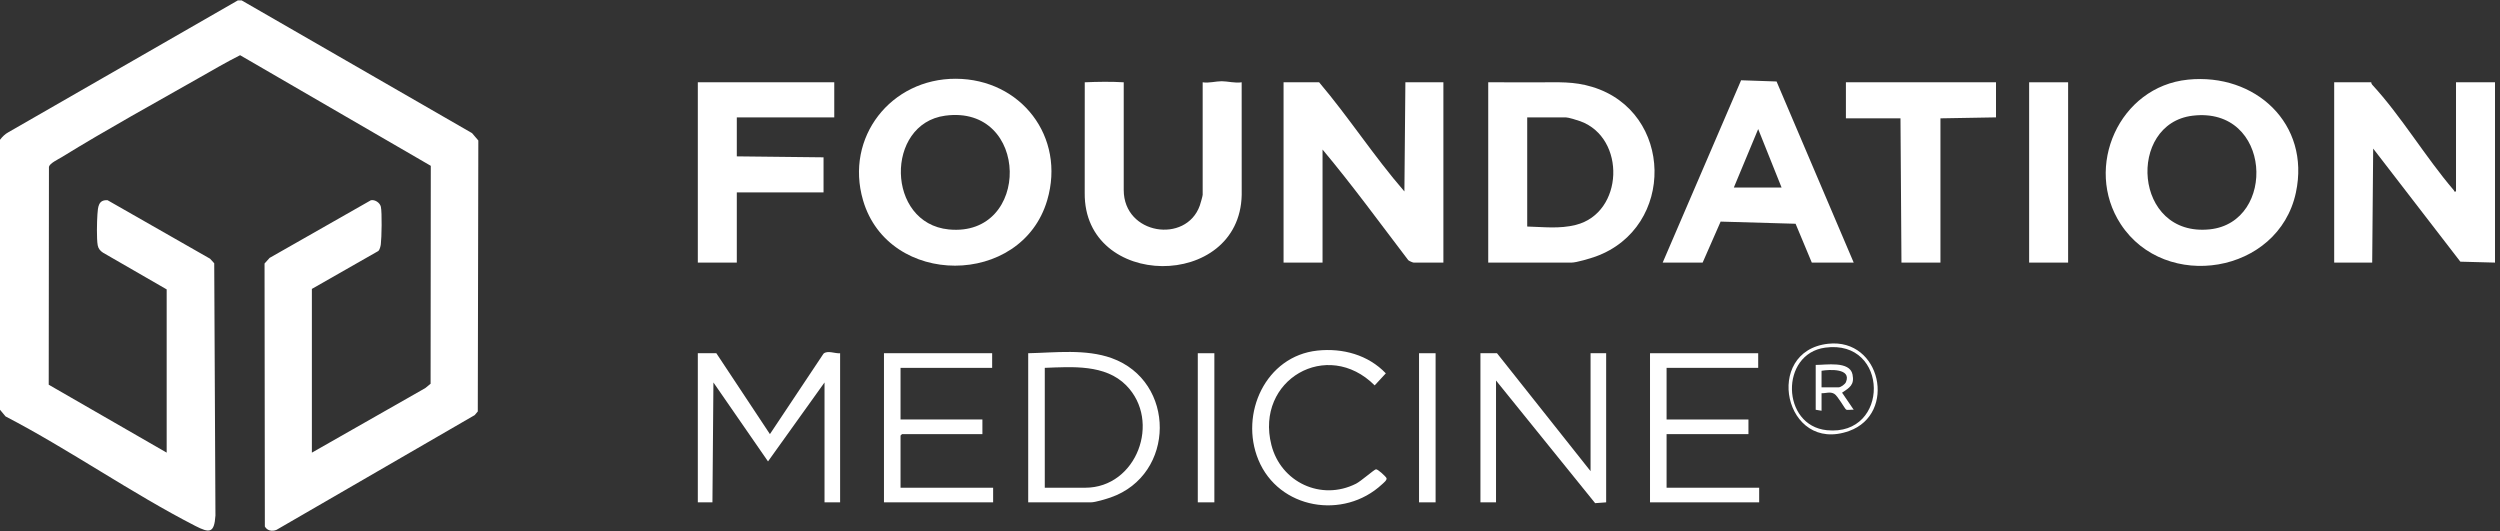
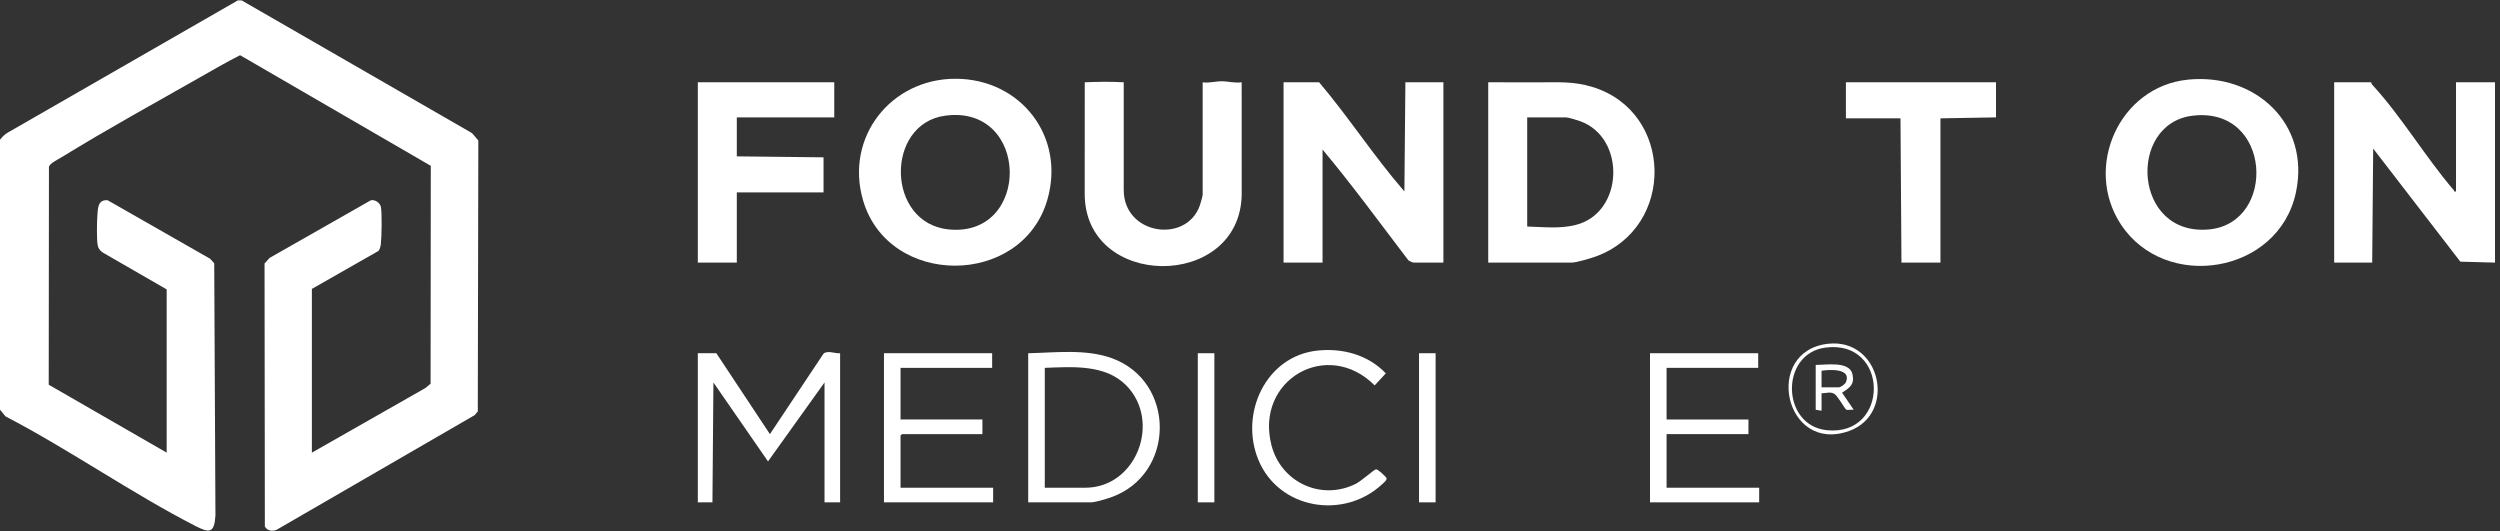
<svg xmlns="http://www.w3.org/2000/svg" width="353" height="75" viewBox="0 0 353 75" fill="none">
  <rect x="0" y="0" width="353" height="75" fill="#333333" stroke="none" />
  <g clip-path="url(#clip0_507_659)">
    <path d="M34.128 0.059L66.652 18.797L67.54 19.836L67.464 58.097L67.022 58.618L39.044 74.814C38.433 75.072 37.715 74.944 37.397 74.337L37.354 37.208L38.072 36.413L52.373 28.273C52.949 28.155 53.652 28.632 53.778 29.194C53.956 29.986 53.89 33.593 53.772 34.496C53.737 34.764 53.624 35.239 53.433 35.434L44.037 40.794V63.914L60.041 54.804L60.8 54.186L60.828 23.414L33.901 7.795C31.983 8.762 30.122 9.846 28.256 10.907C21.801 14.576 15.015 18.308 8.715 22.192C8.229 22.492 7.022 23.052 6.911 23.553L6.879 54.321L23.534 63.912V40.862L14.544 35.677C14.156 35.426 13.88 35.103 13.796 34.636C13.628 33.71 13.686 31.27 13.757 30.259C13.829 29.247 13.888 28.172 15.195 28.273L29.657 36.527L30.249 37.174L30.421 72.794C30.257 75.293 29.597 75.297 27.571 74.257C18.53 69.617 9.838 63.507 0.783 58.797L0 57.857V19.738C0.334 19.305 0.706 18.925 1.197 18.665L33.578 0.059H34.128Z" fill="white" />
    <path d="M352.294 37.078L347.4 36.948L335.093 20.978L334.954 37.079H329.587V11.619H334.817C334.825 11.744 334.865 11.867 334.951 11.959C339.045 16.384 342.498 22.226 346.474 26.857C346.559 26.956 346.467 27.114 346.789 27.032V11.619H352.294V37.078Z" fill="white" />
    <path d="M186.261 11.619C190.474 16.592 194.03 22.116 198.301 27.032L198.44 11.619H203.807V37.078H199.61C199.488 37.078 198.98 36.856 198.848 36.739C194.855 31.5 190.968 26.167 186.743 21.114V37.078H181.239V11.619H186.261Z" fill="white" />
    <path d="M134.955 11.121C144.16 11.15 150.495 19.331 147.867 28.27C144.248 40.578 125.454 40.61 121.859 28.27C119.269 19.378 125.81 11.093 134.955 11.121ZM133.453 16.334C124.962 17.483 125.105 31.529 133.969 32.397C145.627 33.539 145.433 14.711 133.453 16.334Z" fill="white" />
    <path d="M308.916 11.247C318.429 10.278 326.262 17.46 324.179 27.198C321.72 38.689 305.711 41.245 299.445 31.647C294.18 23.583 299.247 12.233 308.916 11.249V11.247ZM309.603 16.336C300.311 17.447 301.204 33.516 312.025 32.382C321.513 31.387 320.768 15.001 309.603 16.336Z" fill="white" />
    <path d="M210.138 37.078V11.619C212.546 11.619 214.958 11.615 217.368 11.624C220.039 11.635 222.172 11.463 224.829 12.271C236.326 15.765 236.611 32.125 225.311 36.22C224.591 36.482 222.586 37.079 221.904 37.079H210.138V37.078ZM215.642 31.986C217.98 32.046 220.193 32.337 222.501 31.757C229.285 30.055 229.613 19.477 223.145 17.121C222.718 16.965 221.456 16.573 221.078 16.573H215.642V31.986Z" fill="white" />
    <path d="M158.67 11.619V26.825C158.67 33.157 167.478 34.444 169.409 29.032C169.493 28.799 169.817 27.669 169.817 27.513V11.619C170.704 11.763 171.67 11.47 172.5 11.469C173.33 11.467 174.394 11.769 175.323 11.619L175.328 27.52C175.049 41.041 153.022 40.902 153.161 27.245L153.167 11.619C155.016 11.542 156.823 11.511 158.673 11.619H158.67Z" fill="white" />
-     <path d="M234.771 37.078L245.843 11.334L250.85 11.505L261.743 37.079H255.826L253.536 31.594L242.953 31.29L240.413 37.079H234.771V37.078ZM251.56 26.481L248.255 18.224L244.817 26.481H251.56Z" fill="white" />
    <path d="M117.798 11.619V16.573H104.037V22.078L116.284 22.215V27.169H104.037V37.078H98.532V11.619H117.798Z" fill="white" />
    <path d="M281.835 11.619V16.573L273.991 16.71V37.078H268.486L268.349 16.71H260.642V11.619H281.835Z" fill="white" />
    <path d="M118.624 49.876V70.931H116.422V54.004L108.443 65.151L100.735 54.004L100.596 70.931H98.532V49.876H101.147L108.713 61.298L116.279 49.939C116.857 49.424 117.925 49.954 118.624 49.876Z" fill="white" />
-     <path d="M211.376 49.876L224.587 66.527V49.876H226.789V70.931L225.234 71.046L211.238 53.729V70.931H209.037V49.876H211.376Z" fill="white" />
    <path d="M145.183 70.931V49.876C149.013 49.793 153.289 49.251 156.952 50.561C166.08 53.828 166.024 67.043 156.815 70.244C156.191 70.46 154.651 70.929 154.06 70.929H145.183V70.931ZM147.523 68.867H153.234C160.494 68.867 164.009 59.465 159.019 54.411C156.058 51.413 151.384 51.798 147.523 51.94V68.867Z" fill="white" />
-     <path d="M292.018 11.619H286.514V37.078H292.018V11.619Z" fill="white" />
+     <path d="M292.018 11.619H286.514H292.018V11.619Z" fill="white" />
    <path d="M140.092 49.876V51.94H127.156V59.233H138.716V61.298H127.362L127.156 61.504V68.867H140.229V70.931H124.817V49.876H140.092Z" fill="white" />
    <path d="M248.257 49.876V51.94H235.321V59.233H246.881V61.298H235.321V68.867H248.395V70.931H232.982V49.876H248.257Z" fill="white" />
    <path d="M186.025 49.501C189.582 49.124 193.188 50.105 195.678 52.716L194.105 54.416C187.419 47.729 177.201 53.639 179.517 62.813C180.85 68.094 186.555 70.777 191.472 68.297C192.164 67.947 193.976 66.347 194.272 66.268C194.522 66.201 195.641 67.252 195.765 67.492C195.907 67.767 195.348 68.194 195.14 68.388C189.724 73.426 180.56 71.906 177.681 64.925C175.002 58.427 178.7 50.279 186.025 49.501Z" fill="white" />
    <path d="M171.468 49.876H169.128V70.931H171.468V49.876Z" fill="white" />
    <path d="M202.706 49.876H200.367V70.931H202.706V49.876Z" fill="white" />
    <path d="M258.135 48.538C265.61 47.717 267.856 58.431 261.094 60.855C251.949 64.131 248.898 49.554 258.135 48.538ZM257.719 49.086C251.323 49.953 251.513 60.098 257.96 60.746C266.875 61.642 266.787 47.855 257.719 49.086Z" fill="white" />
    <path d="M256.376 51.527C257.783 51.539 261.171 50.927 261.574 52.866C261.878 54.333 261.168 54.735 260.1 55.448L261.743 57.857C261.46 57.806 260.883 57.954 260.671 57.83C260.477 57.717 259.5 55.888 258.983 55.598C258.384 55.262 257.832 55.55 257.203 55.519V57.996L256.378 57.859V51.529L256.376 51.527ZM257.202 54.692H259.61C259.909 54.692 260.52 54.268 260.653 53.945C261.457 51.992 258.336 52.161 257.202 52.353V54.692Z" fill="white" />
  </g>
  <defs>
    <clipPath id="clip0_507_659">
      <rect width="352.294" height="75" fill="white" />
    </clipPath>
  </defs>
</svg>